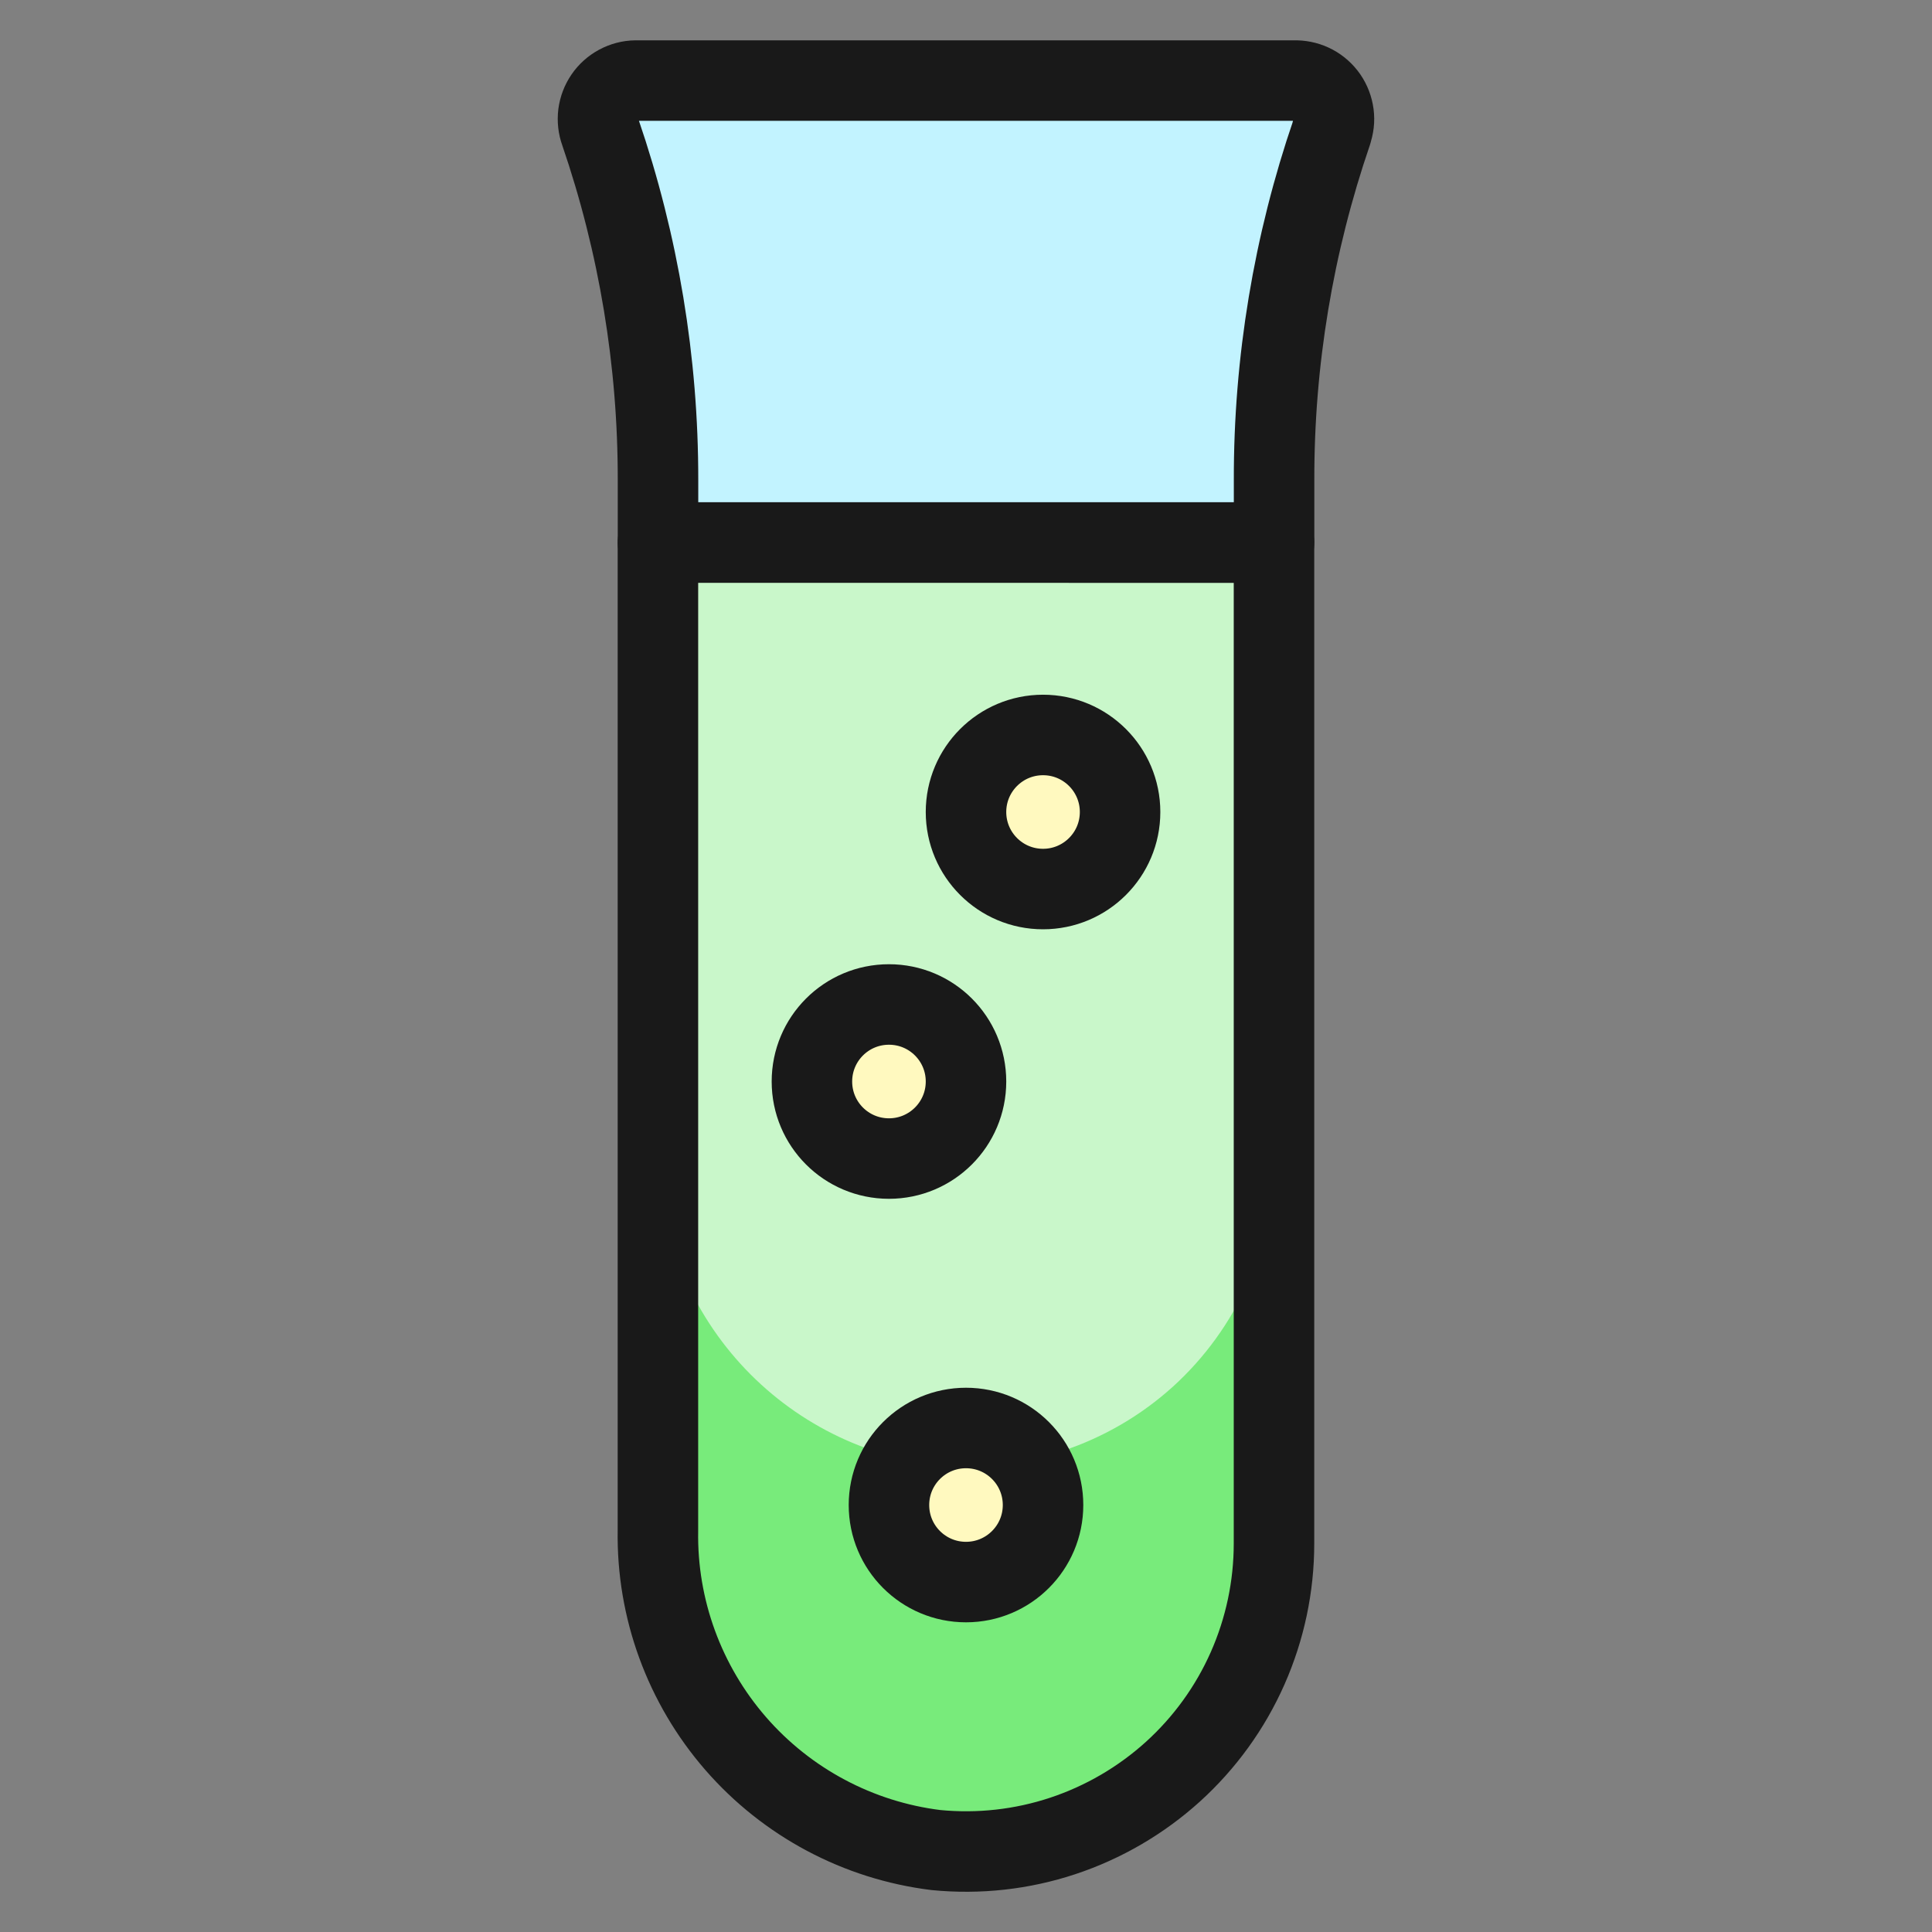
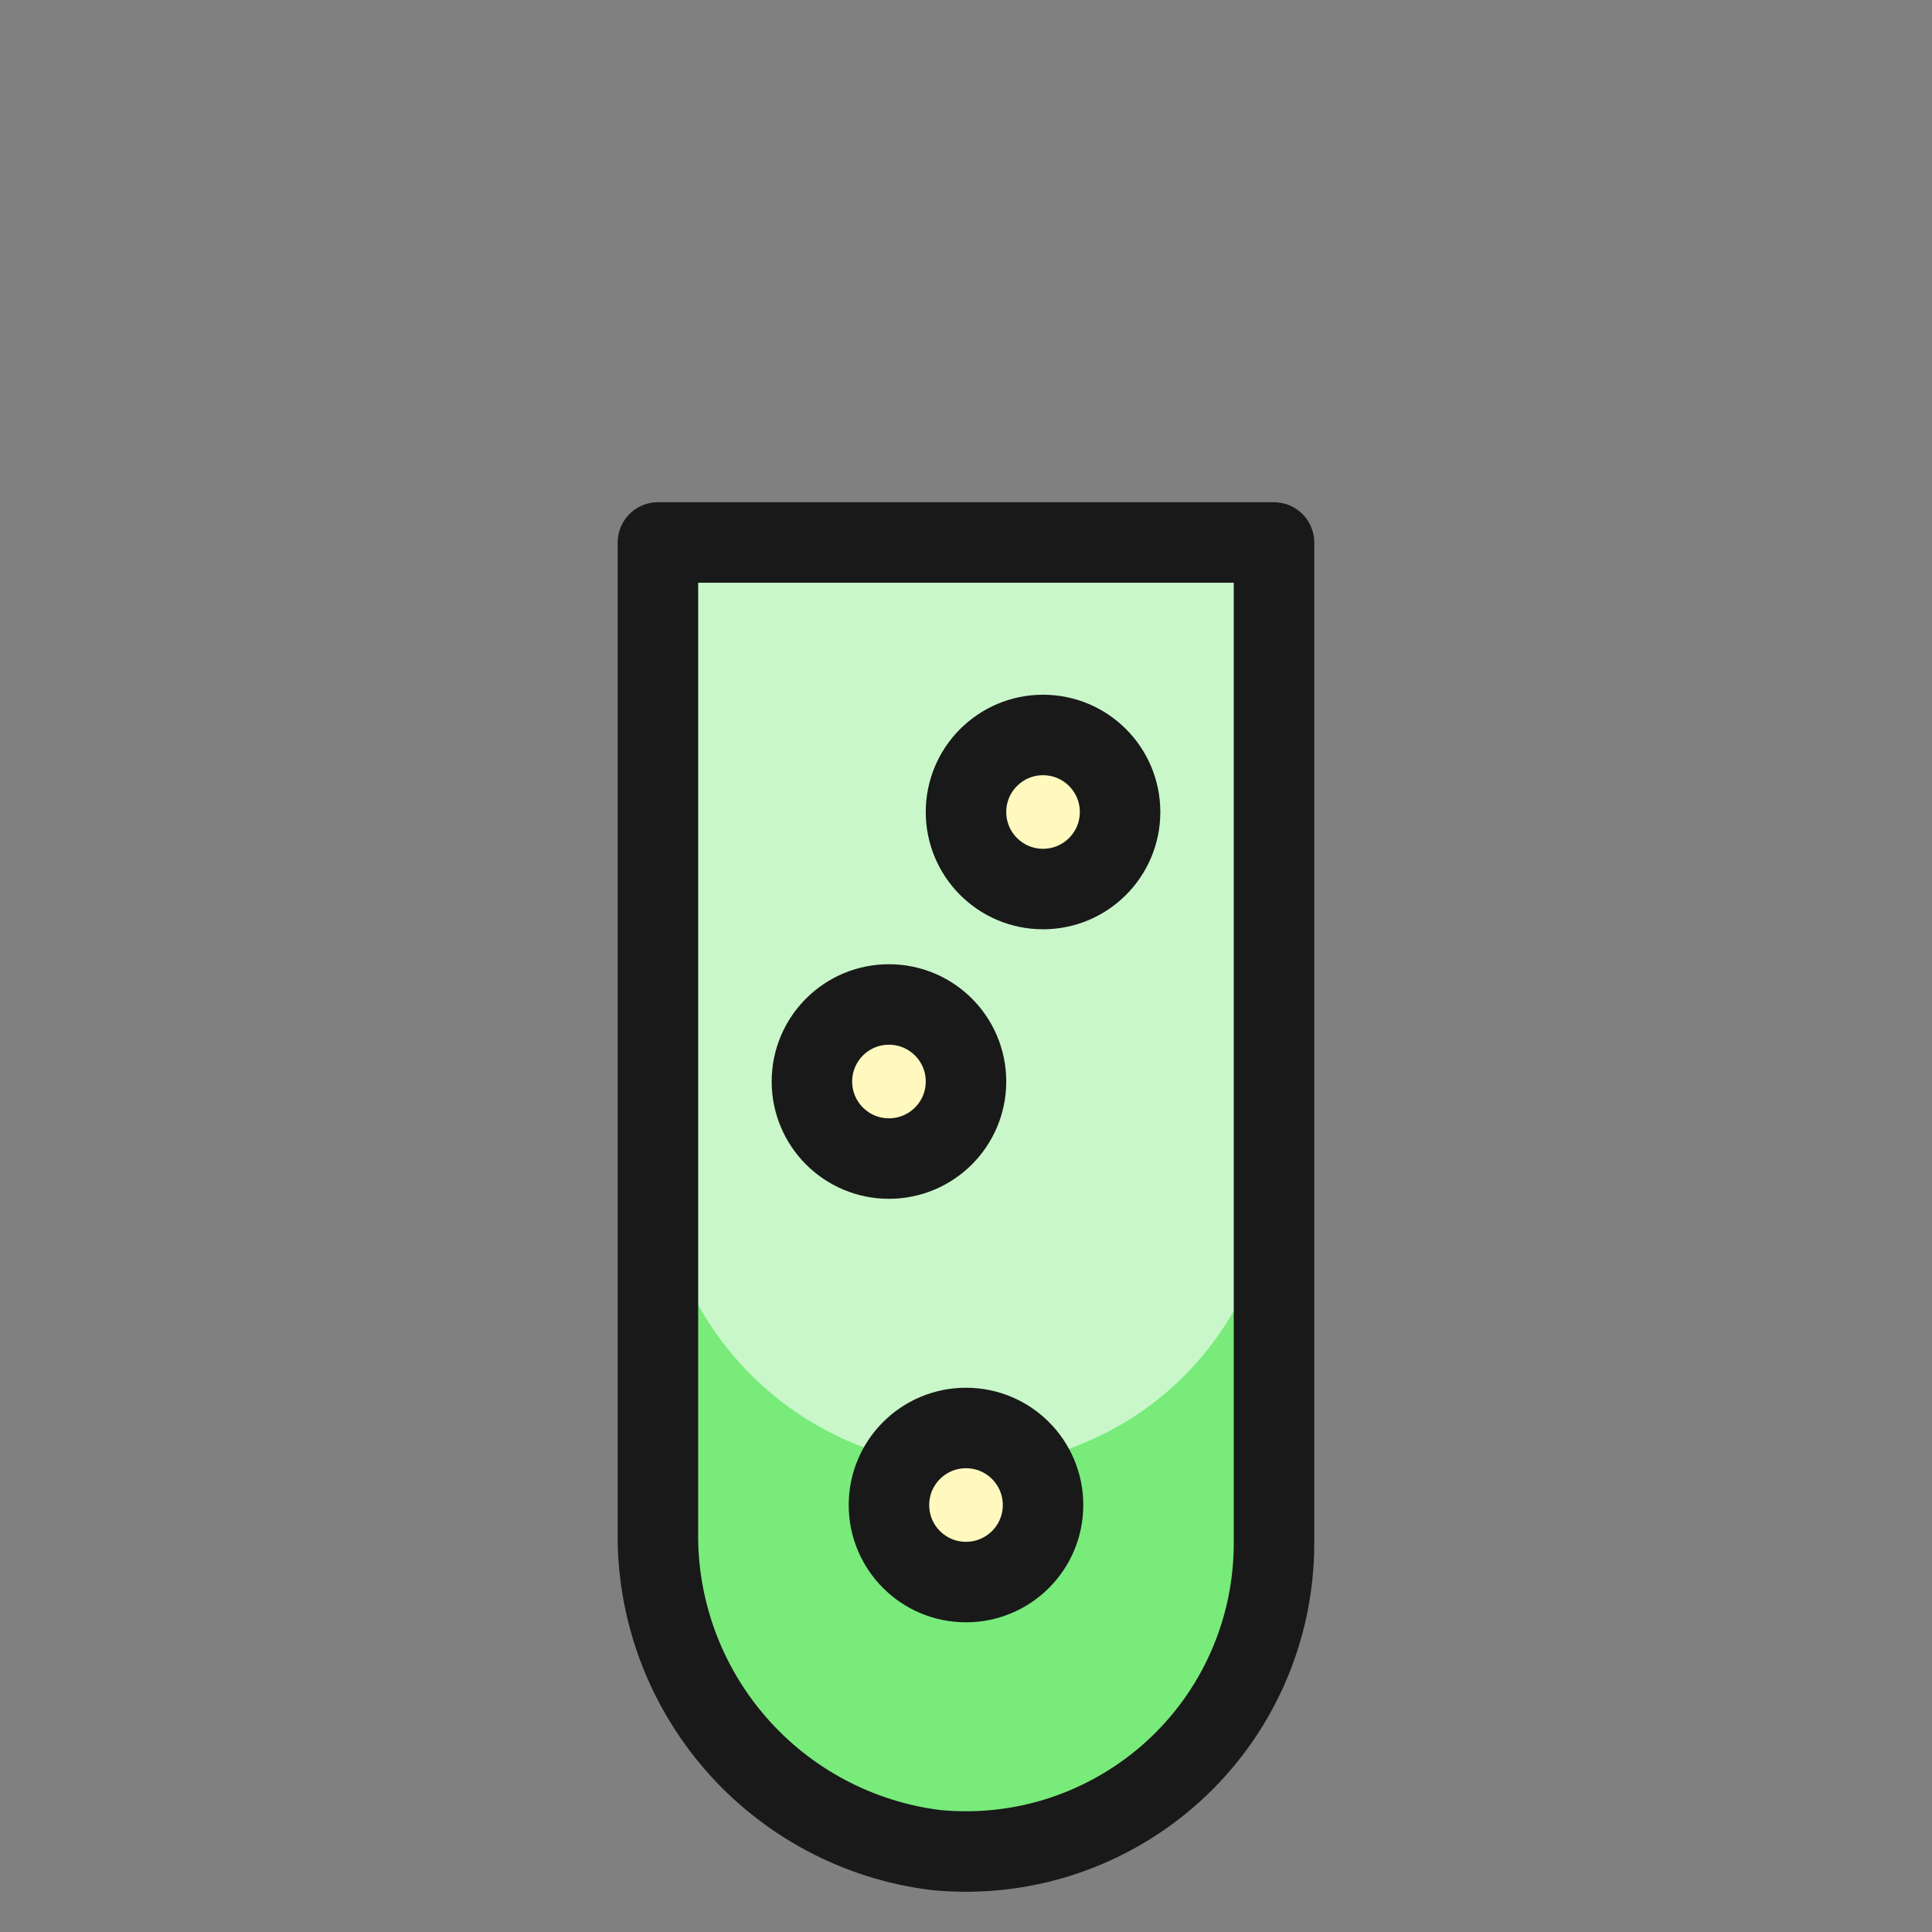
<svg xmlns="http://www.w3.org/2000/svg" fill="none" viewBox="0 0 24 24" id="Lab-Tube-Experiment--Streamline-Ultimate">
  <rect x="0" y="0" width="24" height="24" fill="#808080" stroke="none" />
  <desc>
    Lab Tube Experiment Streamline Icon: https://streamlinehq.com
  </desc>
  <path fill="#c9f7ca" d="M15.826 6.739V19.175c-0 0.534 -0.112 1.062 -0.328 1.55 -0.216 0.488 -0.532 0.925 -0.928 1.284 -0.396 0.358 -0.862 0.63 -1.369 0.798 -0.507 0.168 -1.043 0.227 -1.575 0.175 -0.964 -0.119 -1.85 -0.591 -2.487 -1.323 -0.637 -0.733 -0.982 -1.675 -0.966 -2.646V6.739h7.652Z" stroke-width="1" />
  <path fill="#78eb7b" d="M11.627 18.199c-0.964 -0.119 -1.85 -0.59 -2.487 -1.323 -0.637 -0.733 -0.981 -1.675 -0.966 -2.647v4.783c-0.015 0.971 0.329 1.914 0.966 2.646 0.637 0.733 1.523 1.204 2.487 1.323 0.531 0.052 1.068 -0.008 1.575 -0.175 0.507 -0.168 0.973 -0.44 1.369 -0.798 0.395 -0.359 0.712 -0.796 0.928 -1.284 0.216 -0.488 0.328 -1.016 0.328 -1.55v-4.783c0 0.534 -0.112 1.062 -0.328 1.55 -0.216 0.488 -0.533 0.925 -0.928 1.284 -0.396 0.358 -0.862 0.63 -1.369 0.798 -0.507 0.168 -1.043 0.227 -1.575 0.175Z" stroke-width="1" />
  <path fill="#fff9bf" stroke="#191919" stroke-linecap="round" stroke-linejoin="round" d="M11.043 14.392c0.528 0 0.957 -0.428 0.957 -0.957s-0.428 -0.957 -0.957 -0.957 -0.957 0.428 -0.957 0.957 0.428 0.957 0.957 0.957Z" stroke-width="1" />
  <path fill="#fff9bf" stroke="#191919" stroke-linecap="round" stroke-linejoin="round" d="M12.957 11.044c0.528 0 0.957 -0.428 0.957 -0.957 0 -0.528 -0.428 -0.957 -0.957 -0.957S12 9.559 12 10.087c0 0.528 0.428 0.957 0.957 0.957Z" stroke-width="1" />
  <path fill="#fff9bf" stroke="#191919" stroke-linecap="round" stroke-linejoin="round" d="M12 19.653c0.528 0 0.957 -0.428 0.957 -0.957s-0.428 -0.957 -0.957 -0.957 -0.957 0.428 -0.957 0.957 0.428 0.957 0.957 0.957Z" stroke-width="1" />
-   <path fill="#c2f3ff" stroke="#191919" stroke-linecap="round" stroke-linejoin="round" d="M16.544 1.641c-0.477 1.391 -0.72 2.853 -0.717 4.324v0.775H8.174v-0.775c0.002 -1.471 -0.24 -2.932 -0.717 -4.324 -0.026 -0.071 -0.034 -0.148 -0.025 -0.223 0.01 -0.075 0.037 -0.147 0.08 -0.21 0.043 -0.063 0.1 -0.114 0.167 -0.15 0.067 -0.036 0.141 -0.056 0.217 -0.057h8.207c0.076 0.002 0.15 0.021 0.217 0.057 0.067 0.036 0.124 0.088 0.167 0.15 0.043 0.063 0.07 0.135 0.08 0.21 0.01 0.075 0.001 0.152 -0.025 0.223Z" stroke-width="1" />
  <path stroke="#191919" stroke-linecap="round" stroke-linejoin="round" d="M15.826 6.739V19.175c-0 0.534 -0.112 1.062 -0.328 1.55 -0.216 0.488 -0.532 0.925 -0.928 1.284 -0.396 0.358 -0.862 0.63 -1.369 0.798 -0.507 0.168 -1.043 0.227 -1.575 0.175 -0.964 -0.119 -1.85 -0.591 -2.487 -1.323 -0.637 -0.733 -0.982 -1.675 -0.966 -2.646V6.739h7.652Z" stroke-width="1" />
</svg>